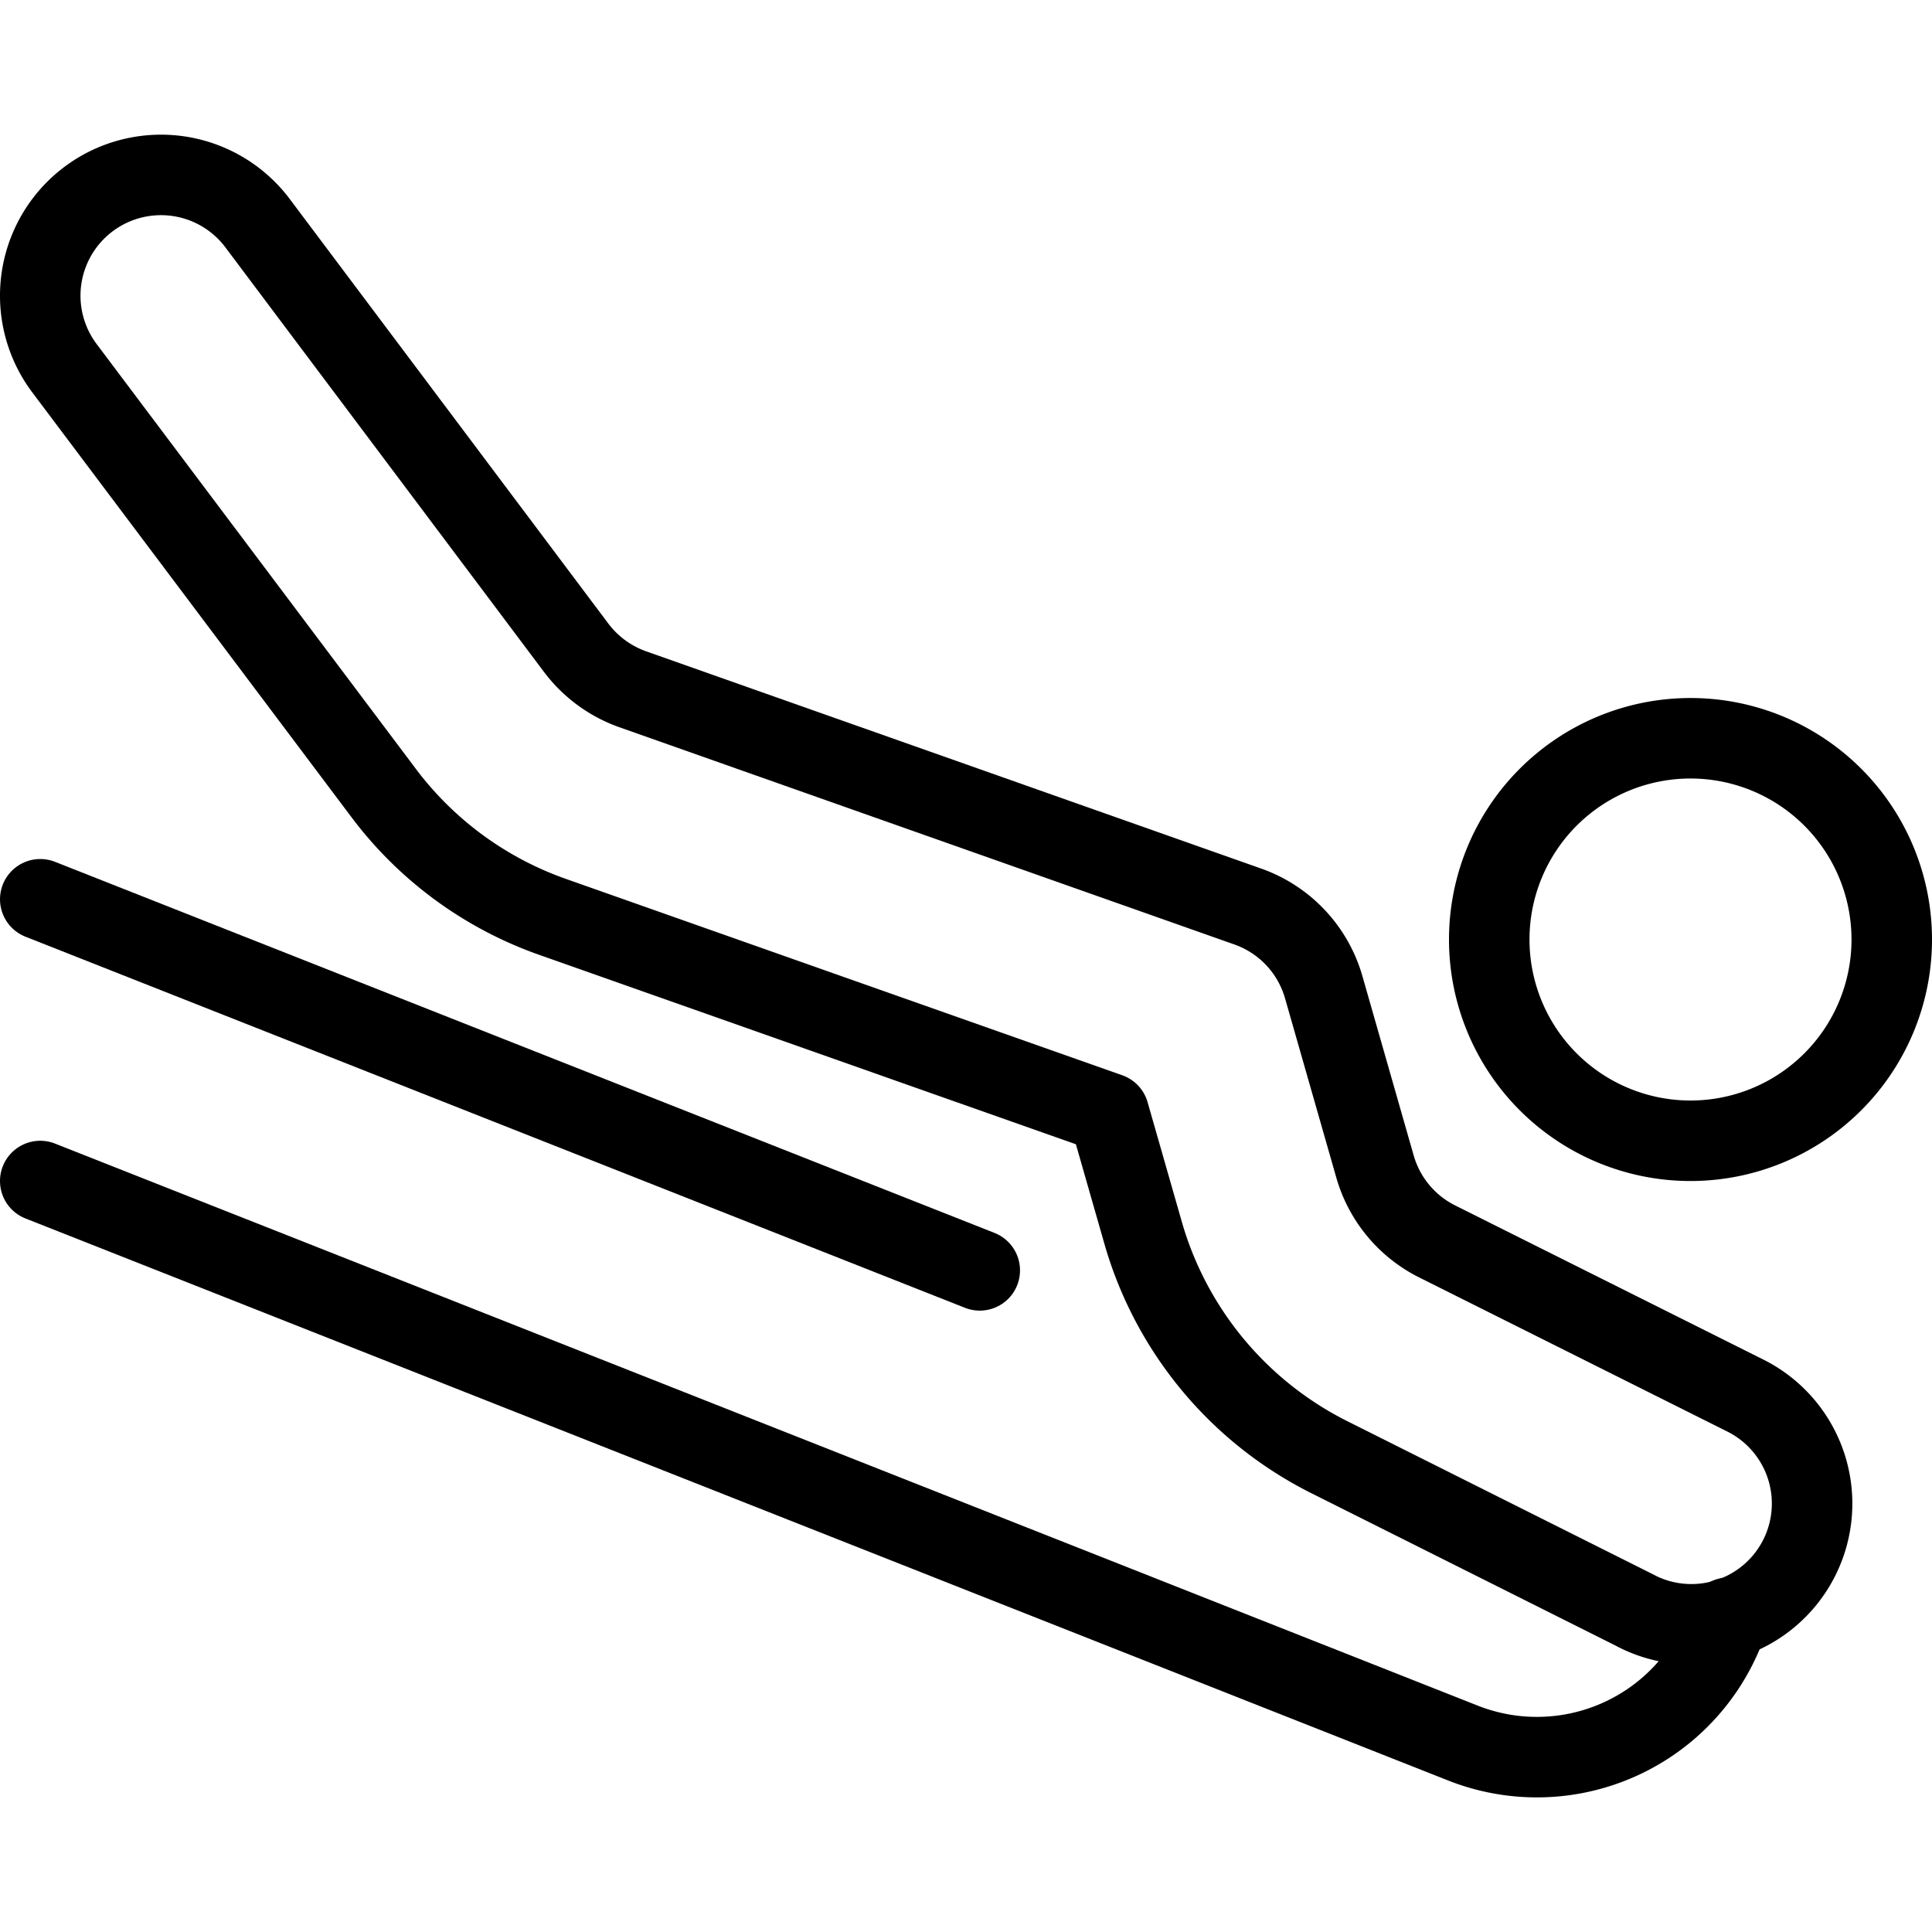
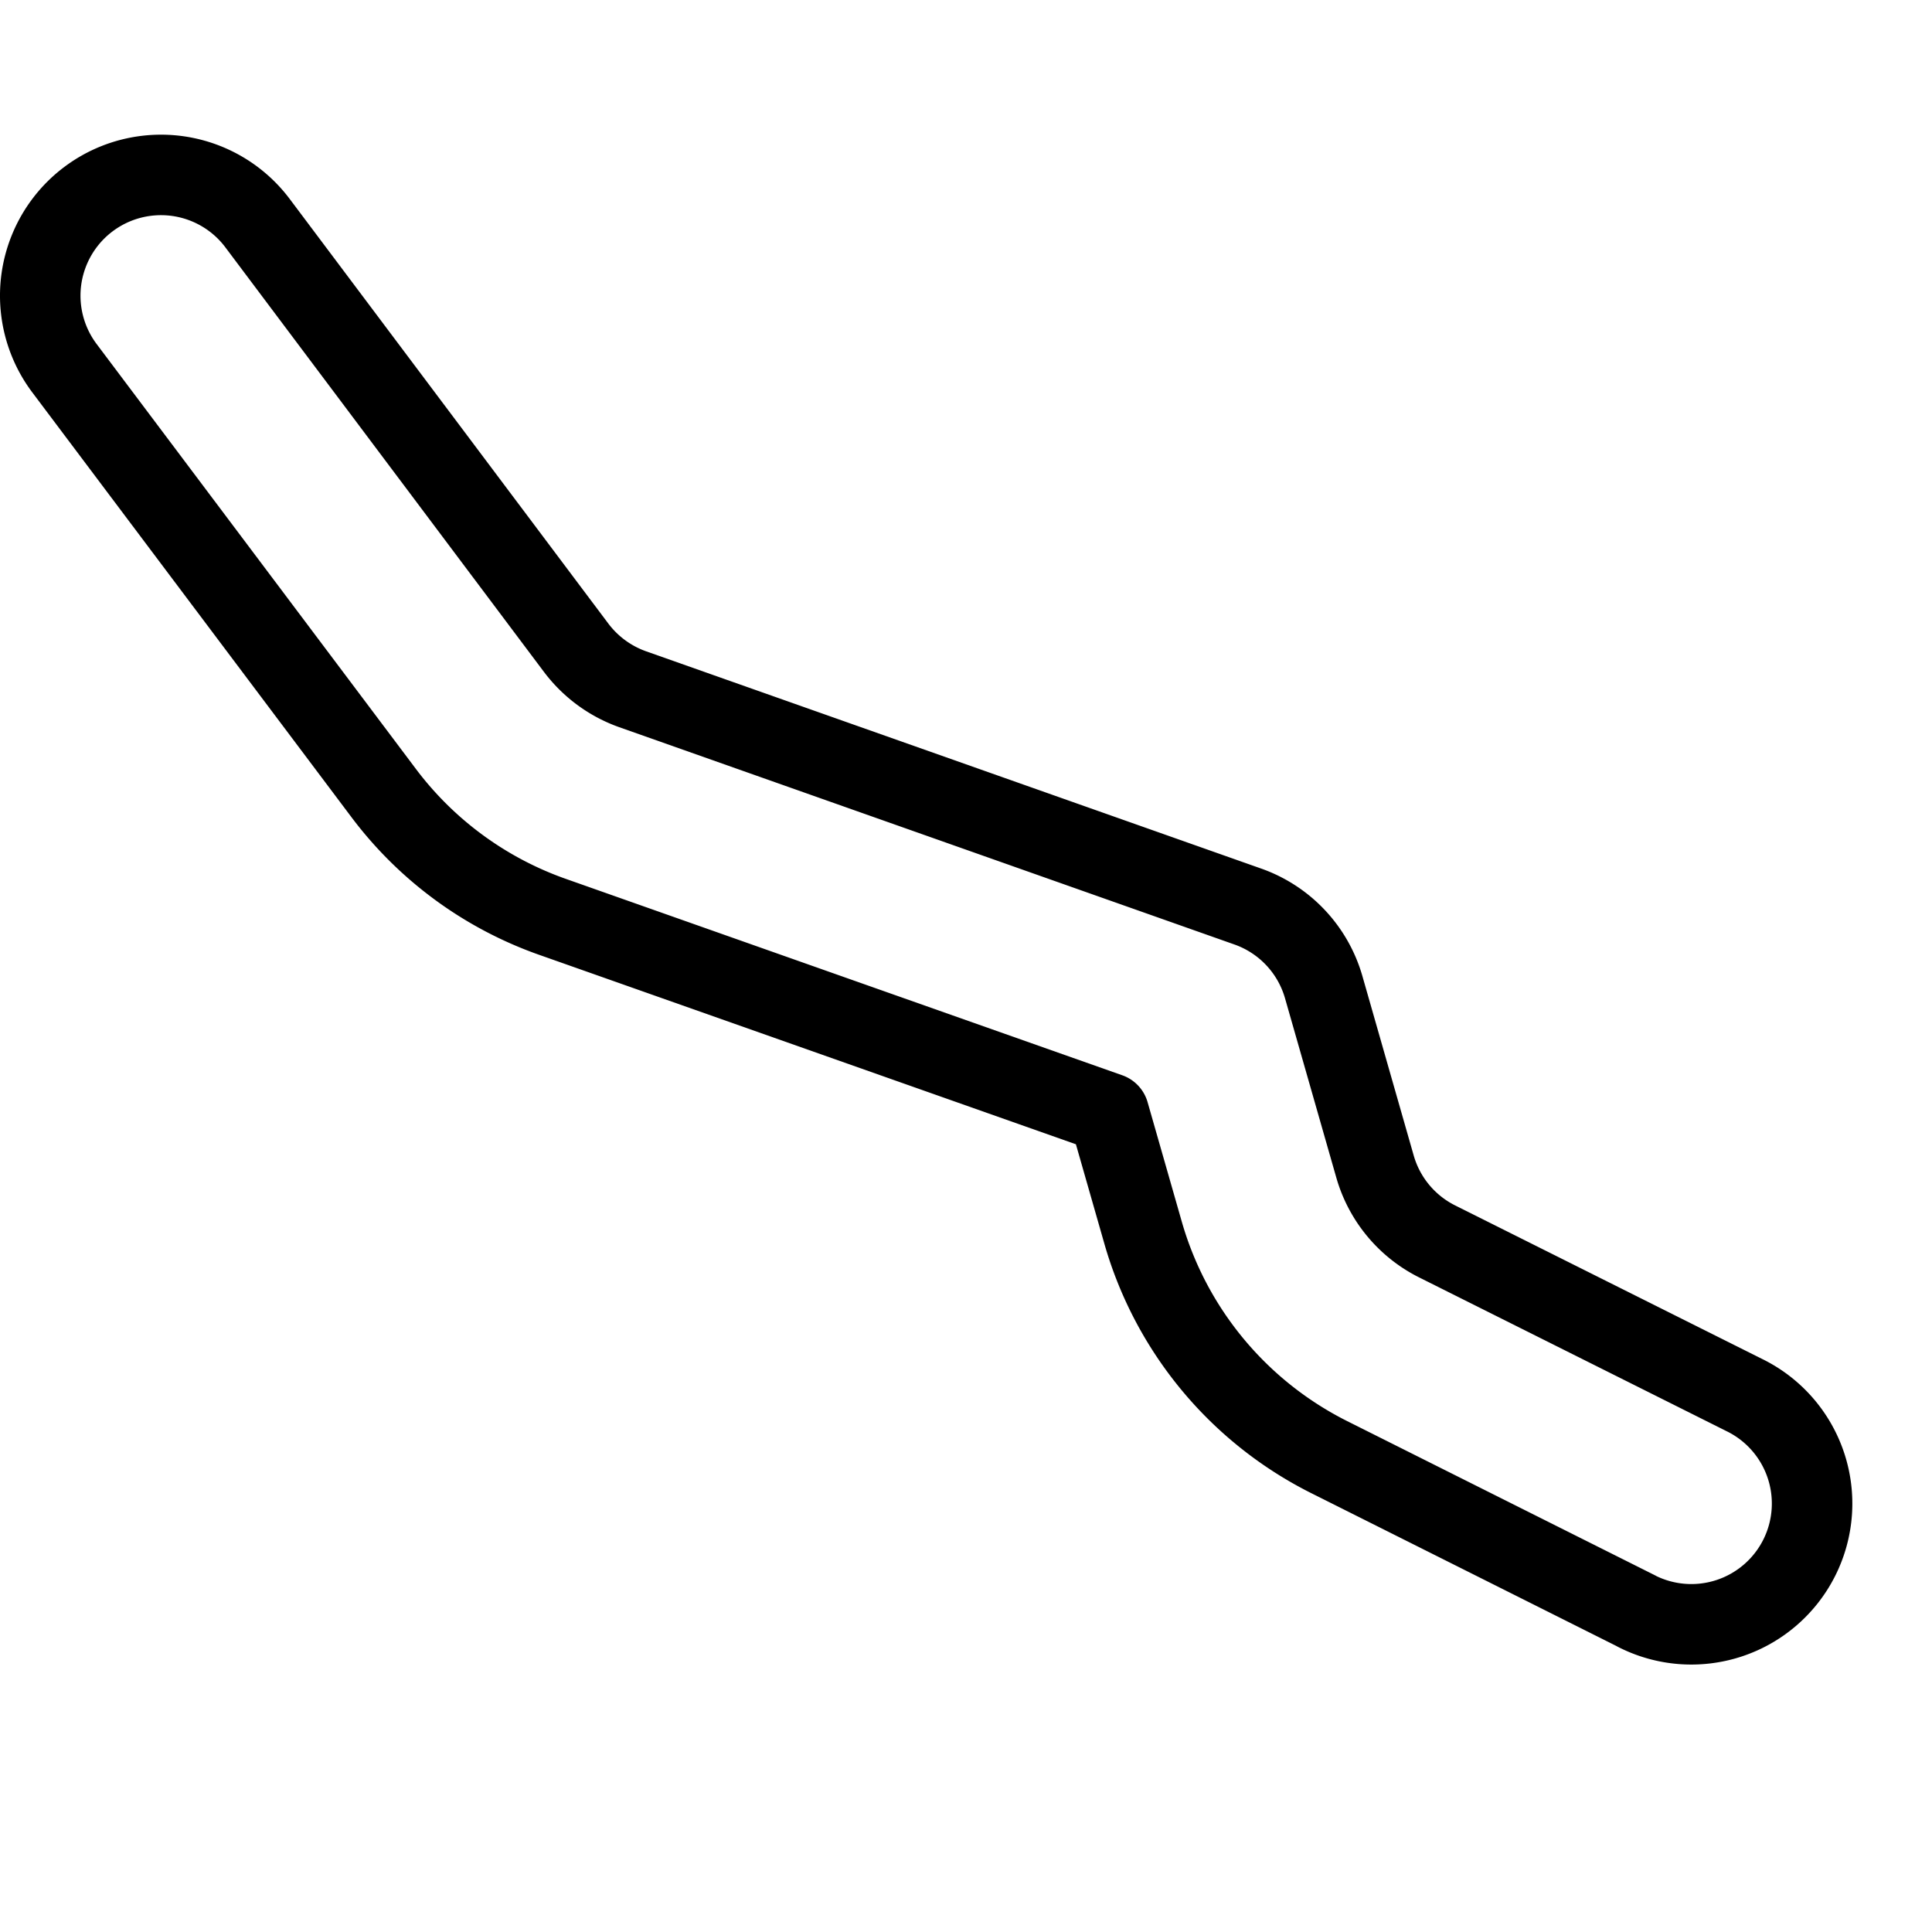
<svg xmlns="http://www.w3.org/2000/svg" viewBox="0 0 24 24">
  <g transform="matrix(1,0,0,1,0,0)">
-     <path d="M18.500 11.671 A2.500 2.500 0 1 0 23.500 11.671 A2.500 2.500 0 1 0 18.500 11.671 Z" fill="none" stroke="#000000" stroke-linecap="round" stroke-linejoin="round" />
-     <path d="M.5,14.671l17.671,6.981a2.5,2.5,0,0,0,3.3-1.556" fill="none" stroke="#000000" stroke-linecap="round" stroke-linejoin="round" />
-     <path d="M0.5 11.171L12.171 15.781" fill="none" stroke="#000000" stroke-linecap="round" stroke-linejoin="round" />
    <path d="M20.329,20.013,16.51,18.1A4.506,4.506,0,0,1,14.2,15.314l-.425-1.485-6.913-2.44a4.489,4.489,0,0,1-2.1-1.543L.8,4.573a1.5,1.5,0,0,1,2.4-1.8L7.156,8.045a1.511,1.511,0,0,0,.7.516l7.644,2.7a1.5,1.5,0,0,1,.943,1l.638,2.231a1.5,1.5,0,0,0,.771.929l3.819,1.91a1.5,1.5,0,1,1-1.342,2.683Z" fill="none" stroke="#000000" stroke-linecap="round" stroke-linejoin="round" />
  </g>
</svg>